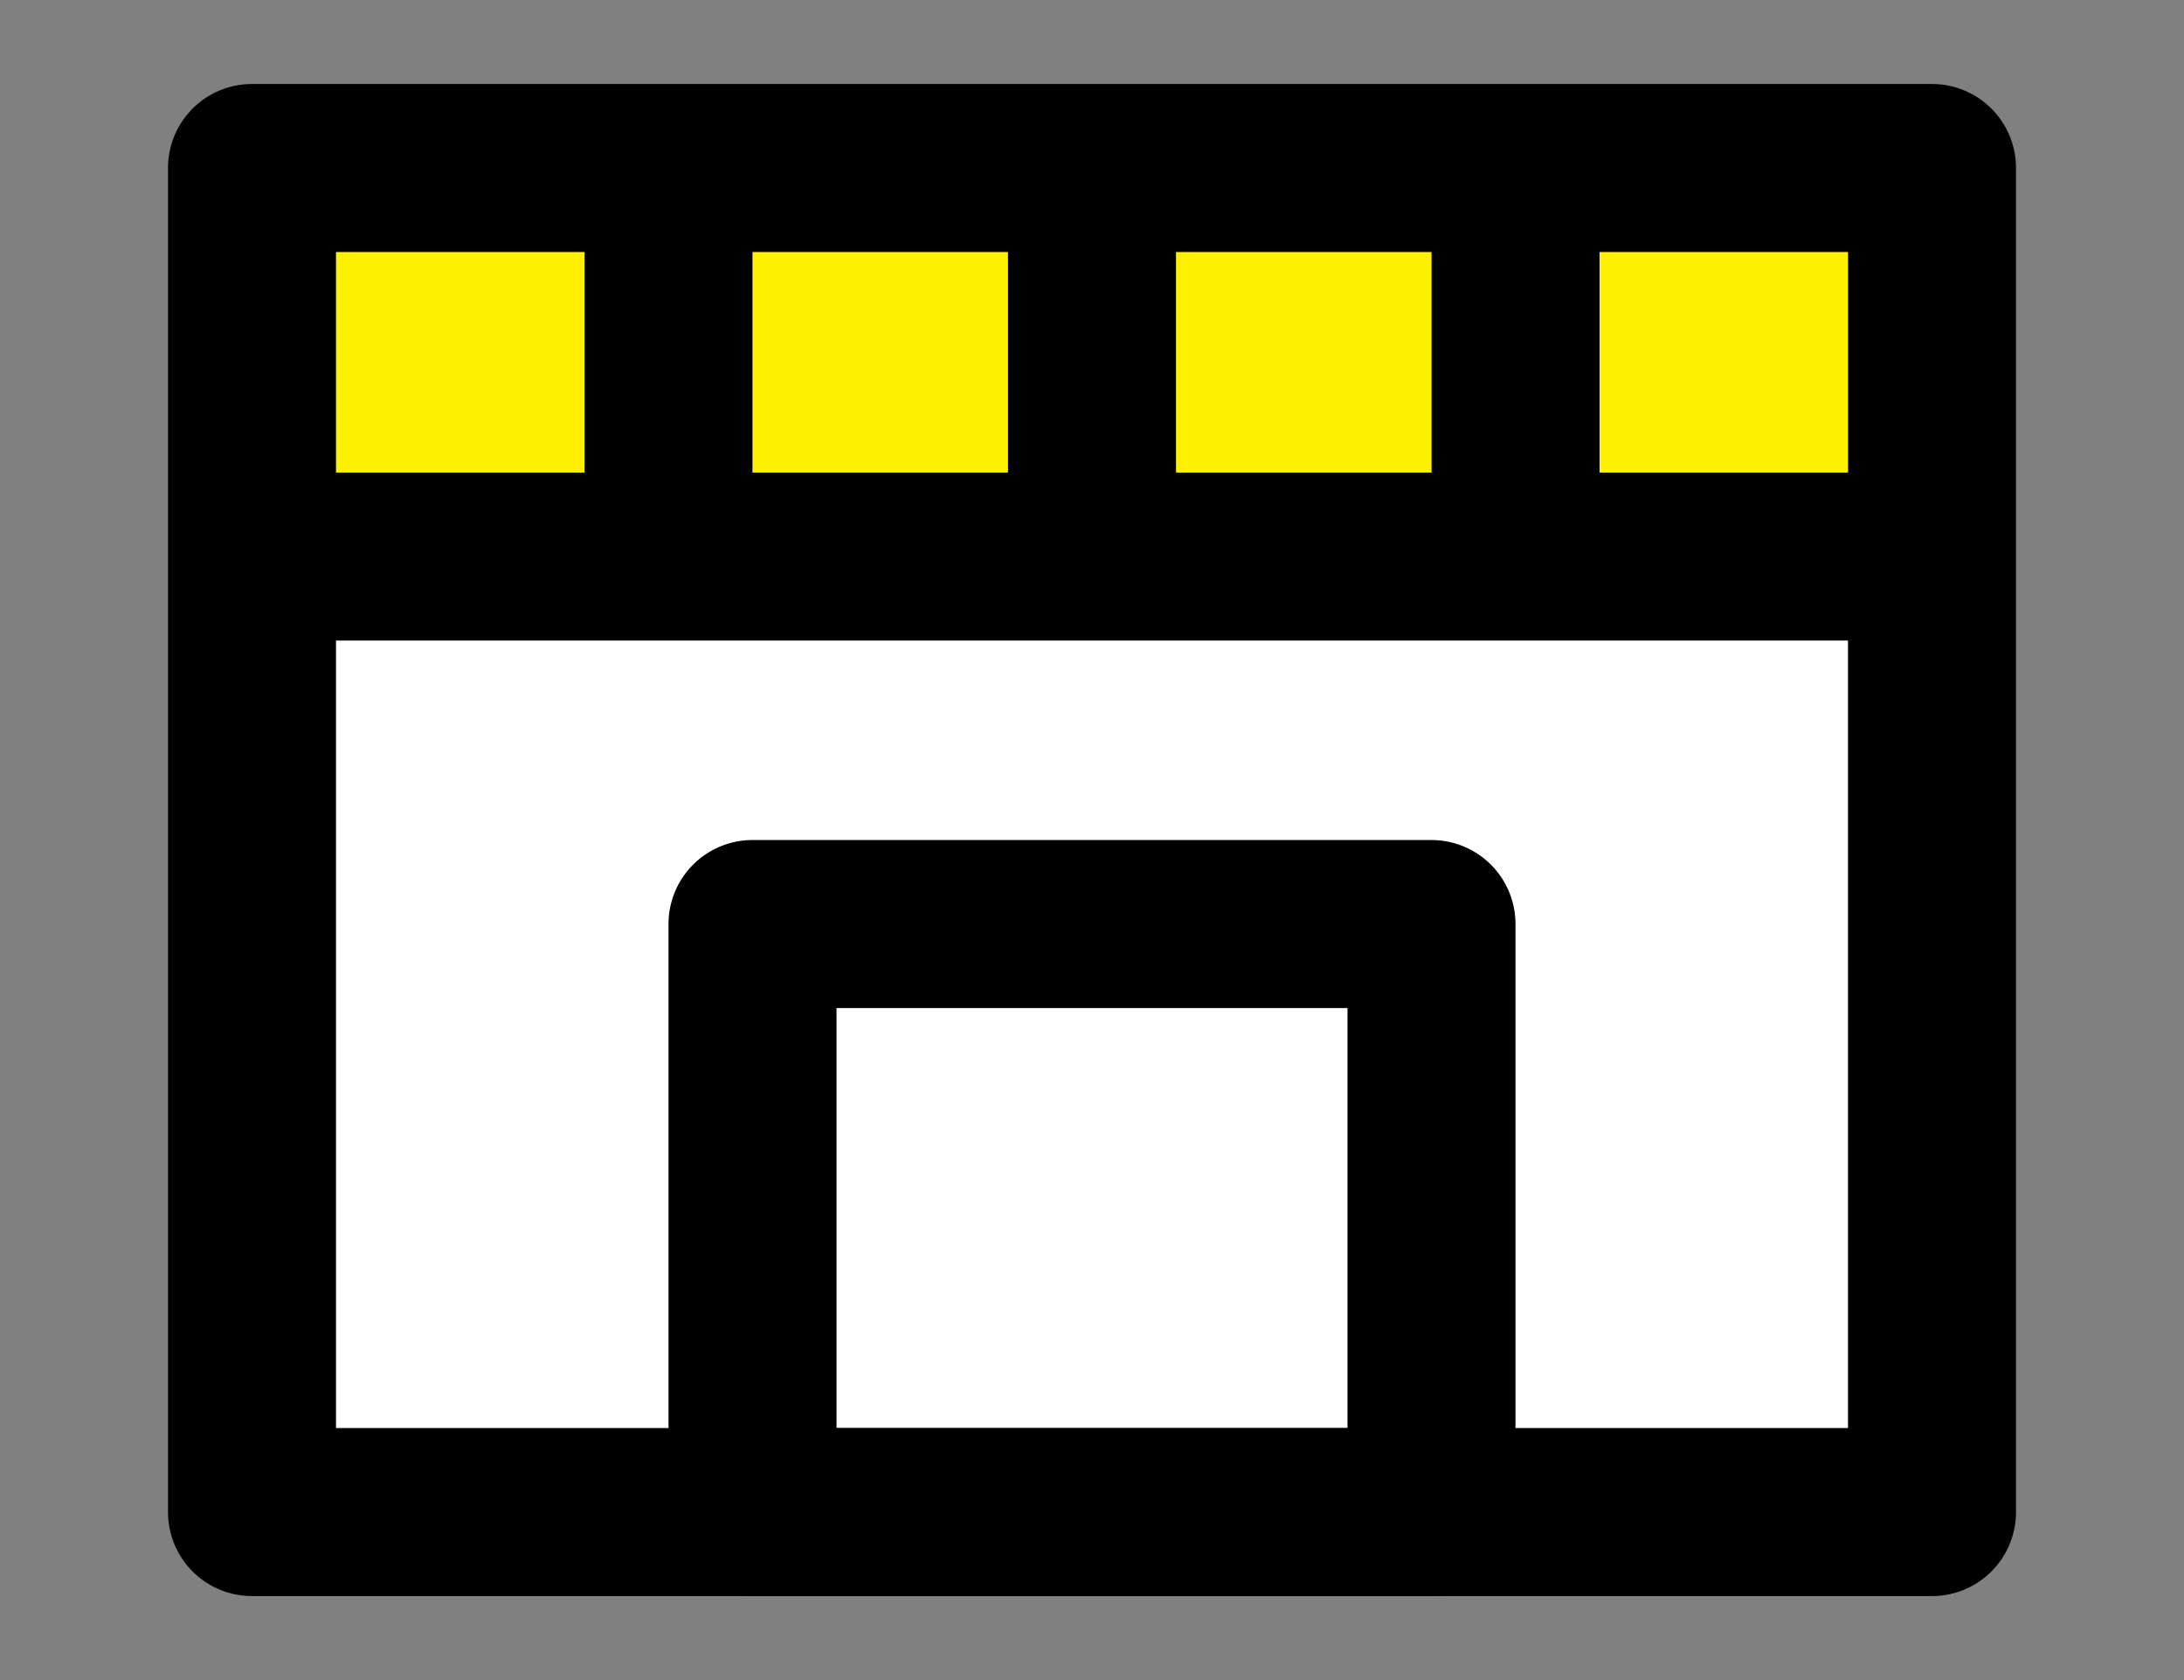
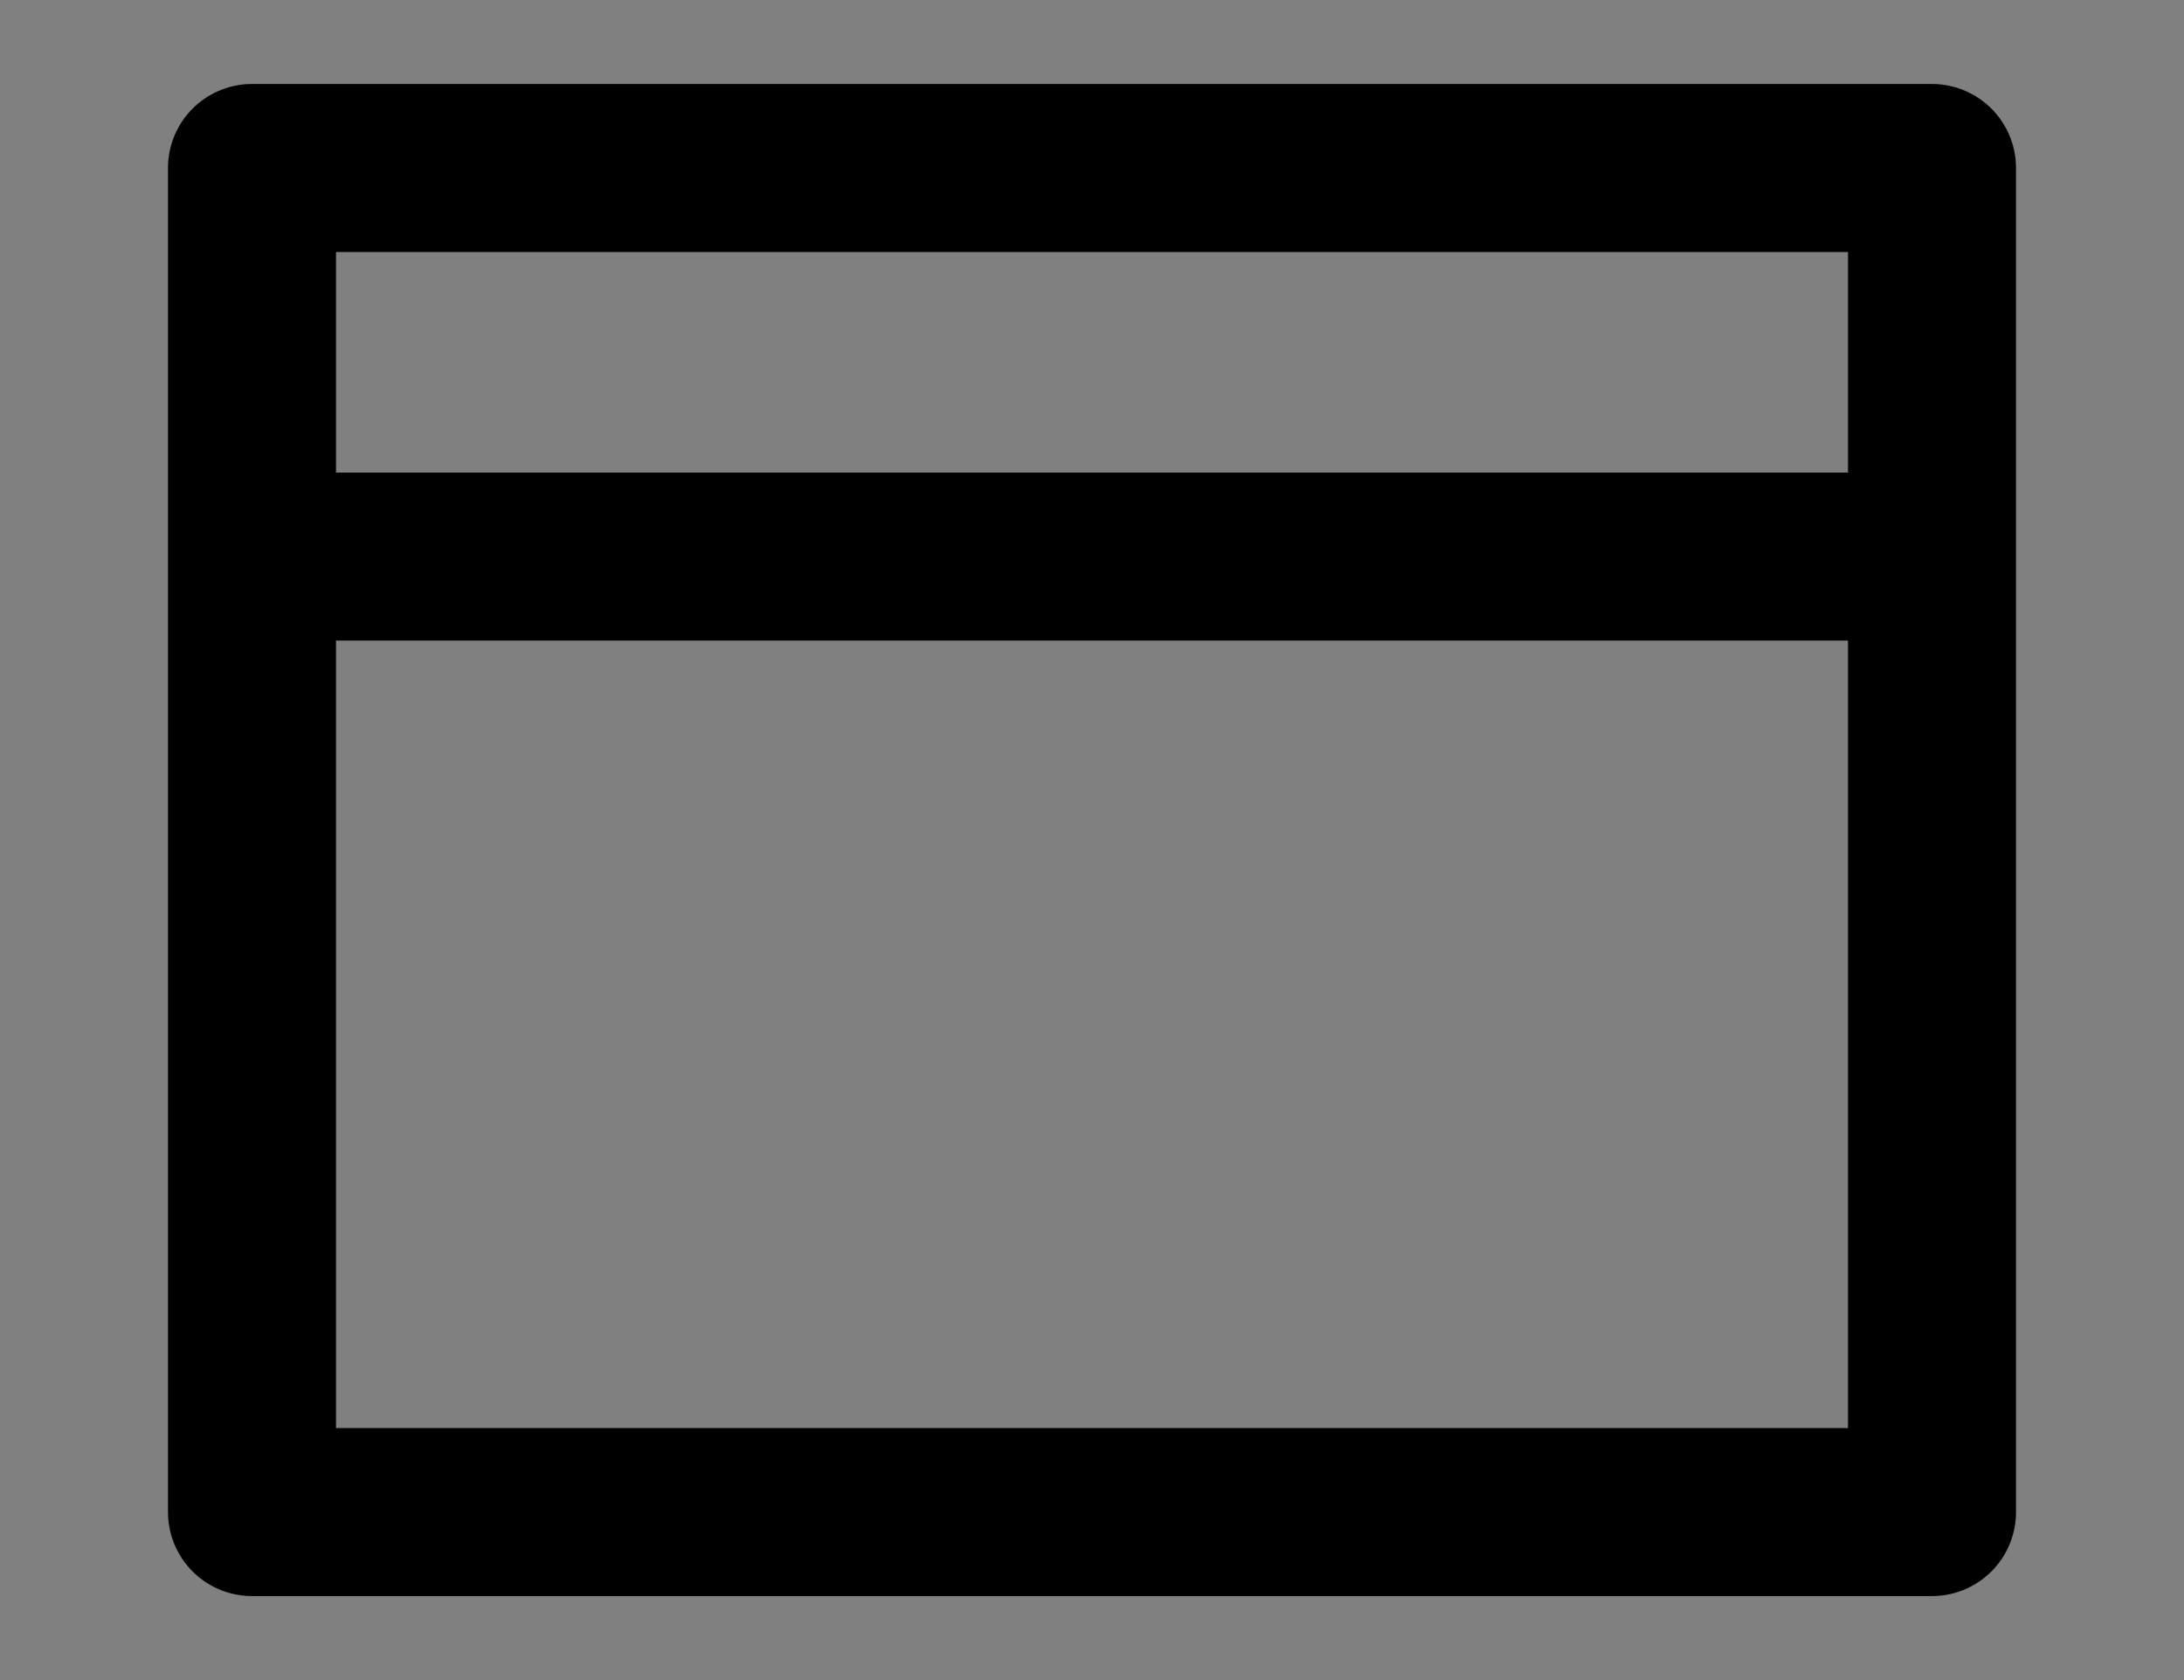
<svg xmlns="http://www.w3.org/2000/svg" viewBox="0 0 52 40">
  <rect x="0" y="0" width="52" height="40" fill="#808080" stroke="none" />
-   <path fill="none" opacity=".49" d="M0 0h52v40H0z" />
-   <rect x="6" y="3.582" width="40" height="32.837" rx="2" ry="2" fill="#fff" />
-   <rect x="5.577" y="3" width="40.846" height="10.6" rx="2" ry="2" fill="#fff100" />
  <path d="M44 6v28H8V6h36m2-4H6a2 2 0 00-2 2v32a2 2 0 002 2h40a2 2 0 002-2V4a2 2 0 00-2-2z" />
  <path d="M5.833 11.251h40.333v4H5.833z" />
-   <path d="M24 2.9h4v10.8h-4zm10.084 0h4v10.8h-4zm-20.168 0h4v10.8h-4zM32.083 24v10H19.917V24h12.166m2-4H17.917a2 2 0 00-2 2v14a2 2 0 002 2h16.166a2 2 0 002-2V22a2 2 0 00-2-2z" />
</svg>